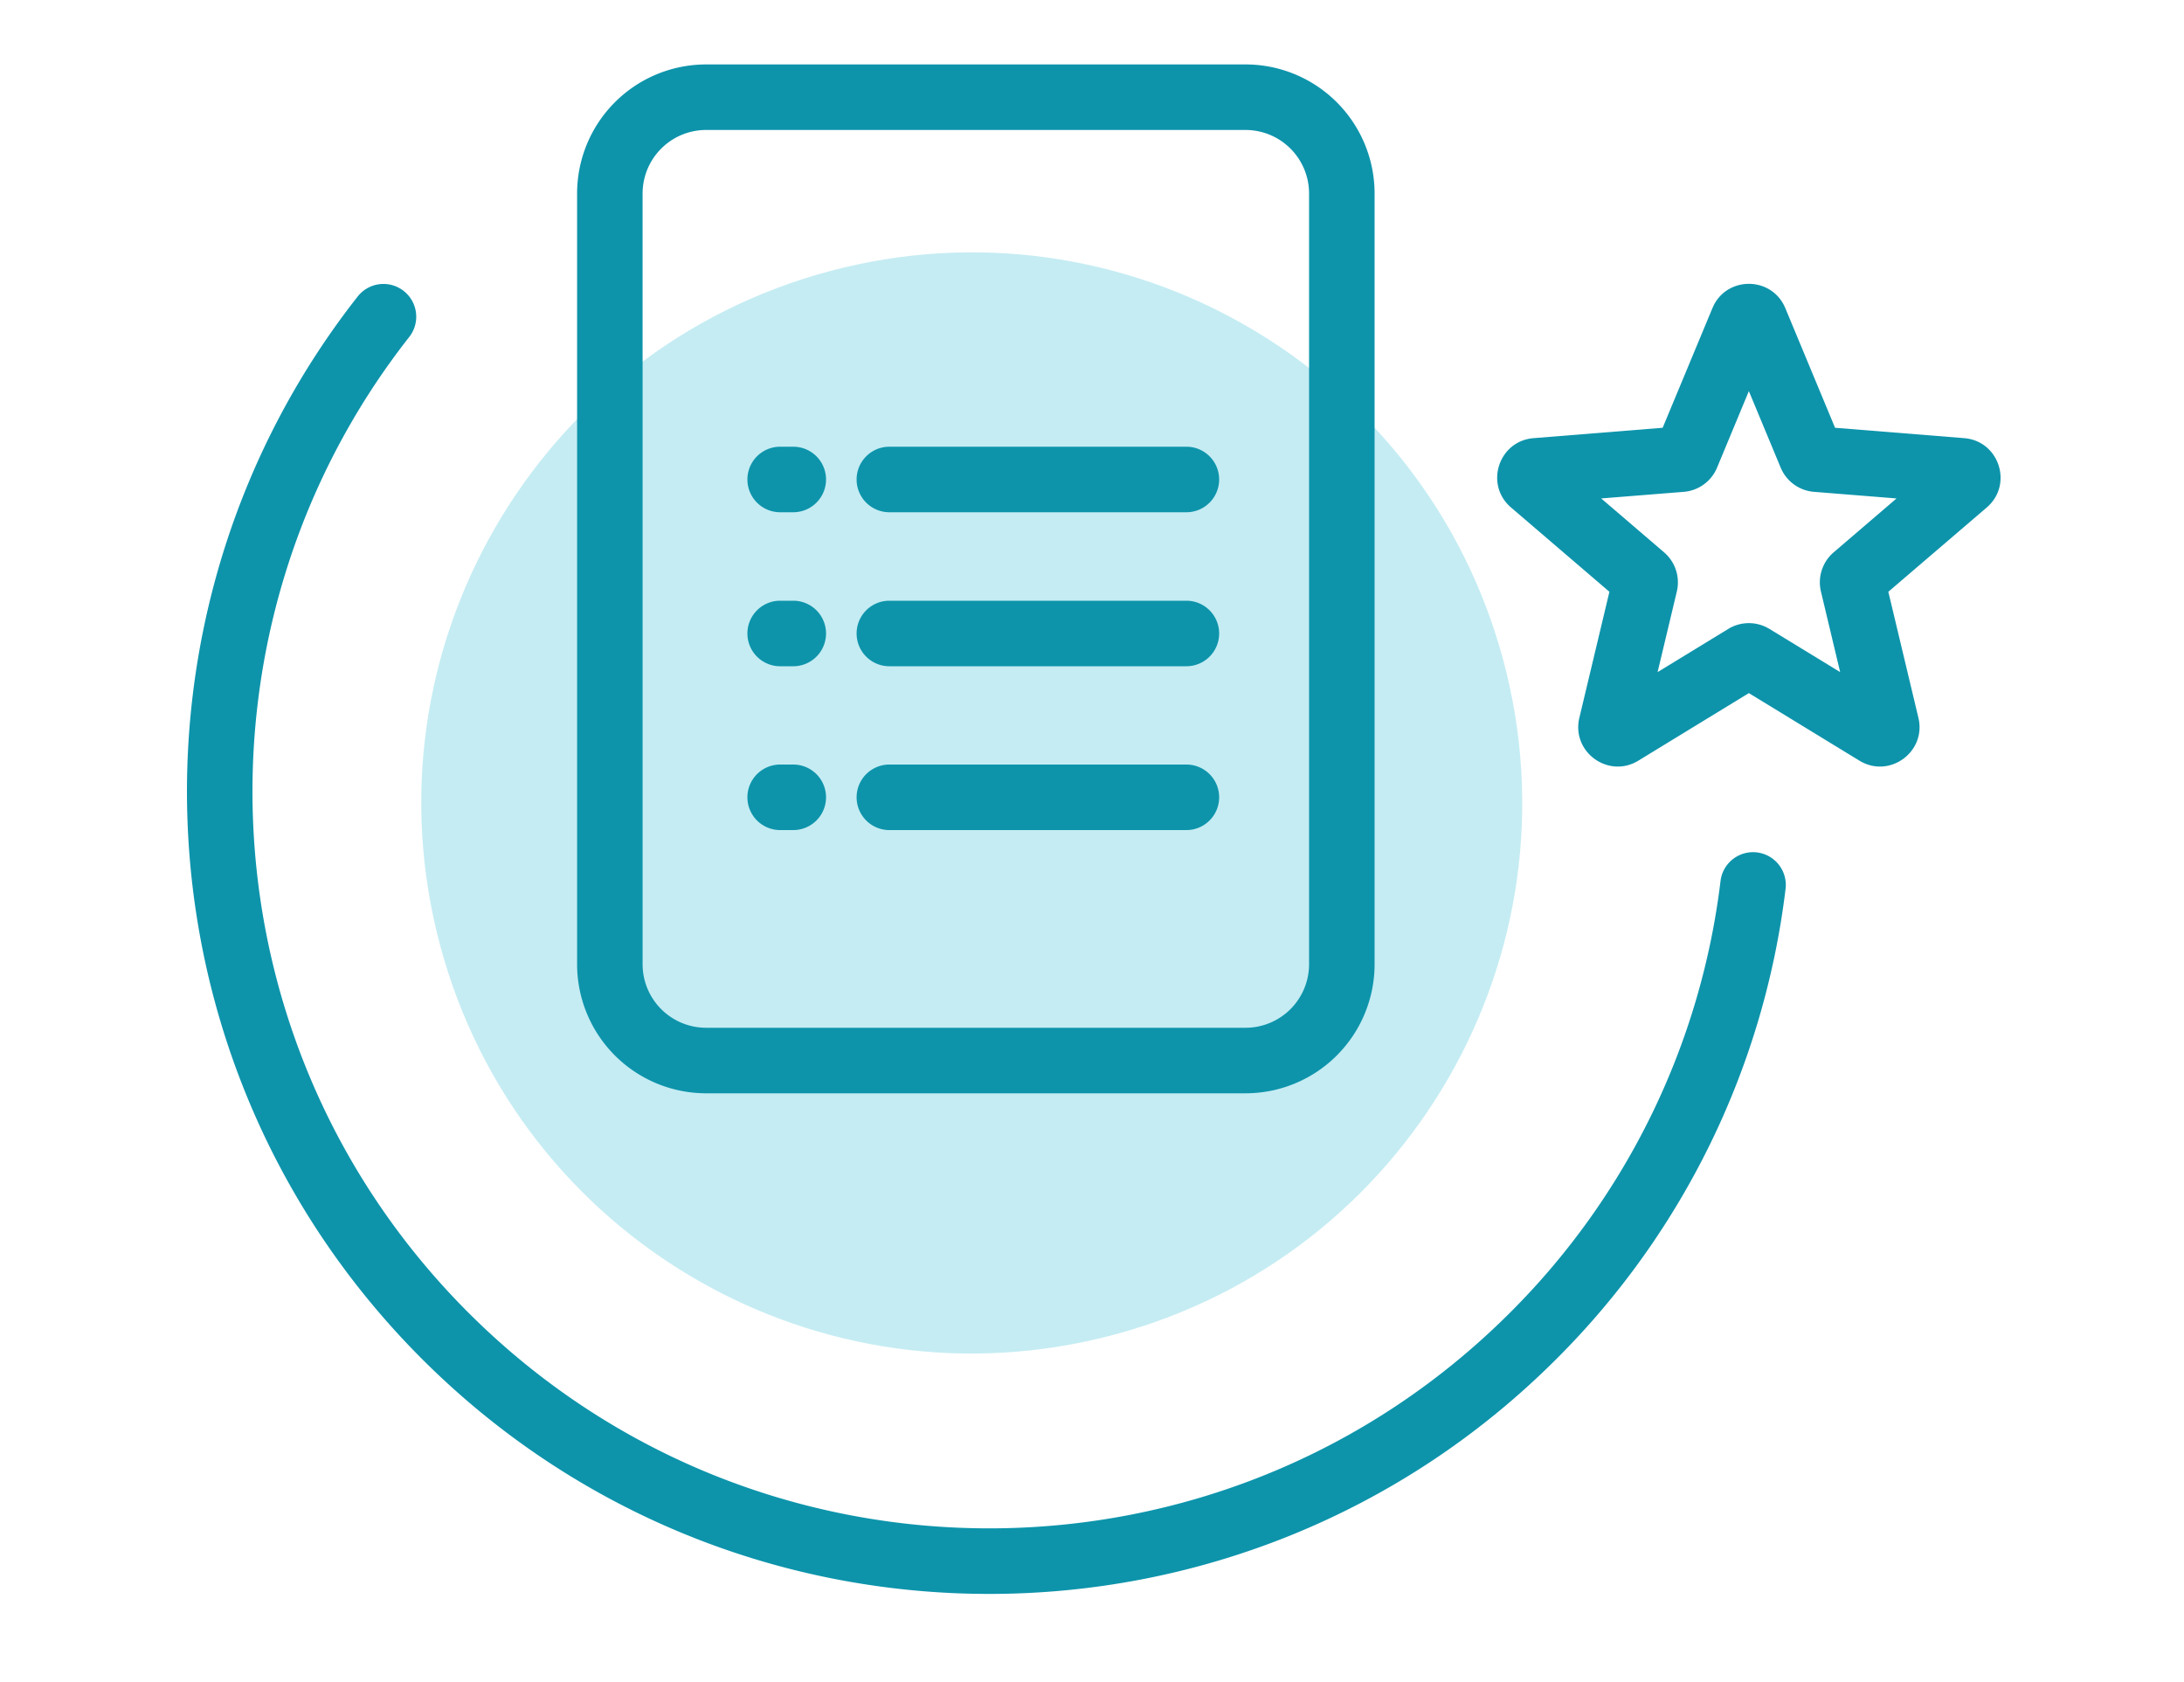
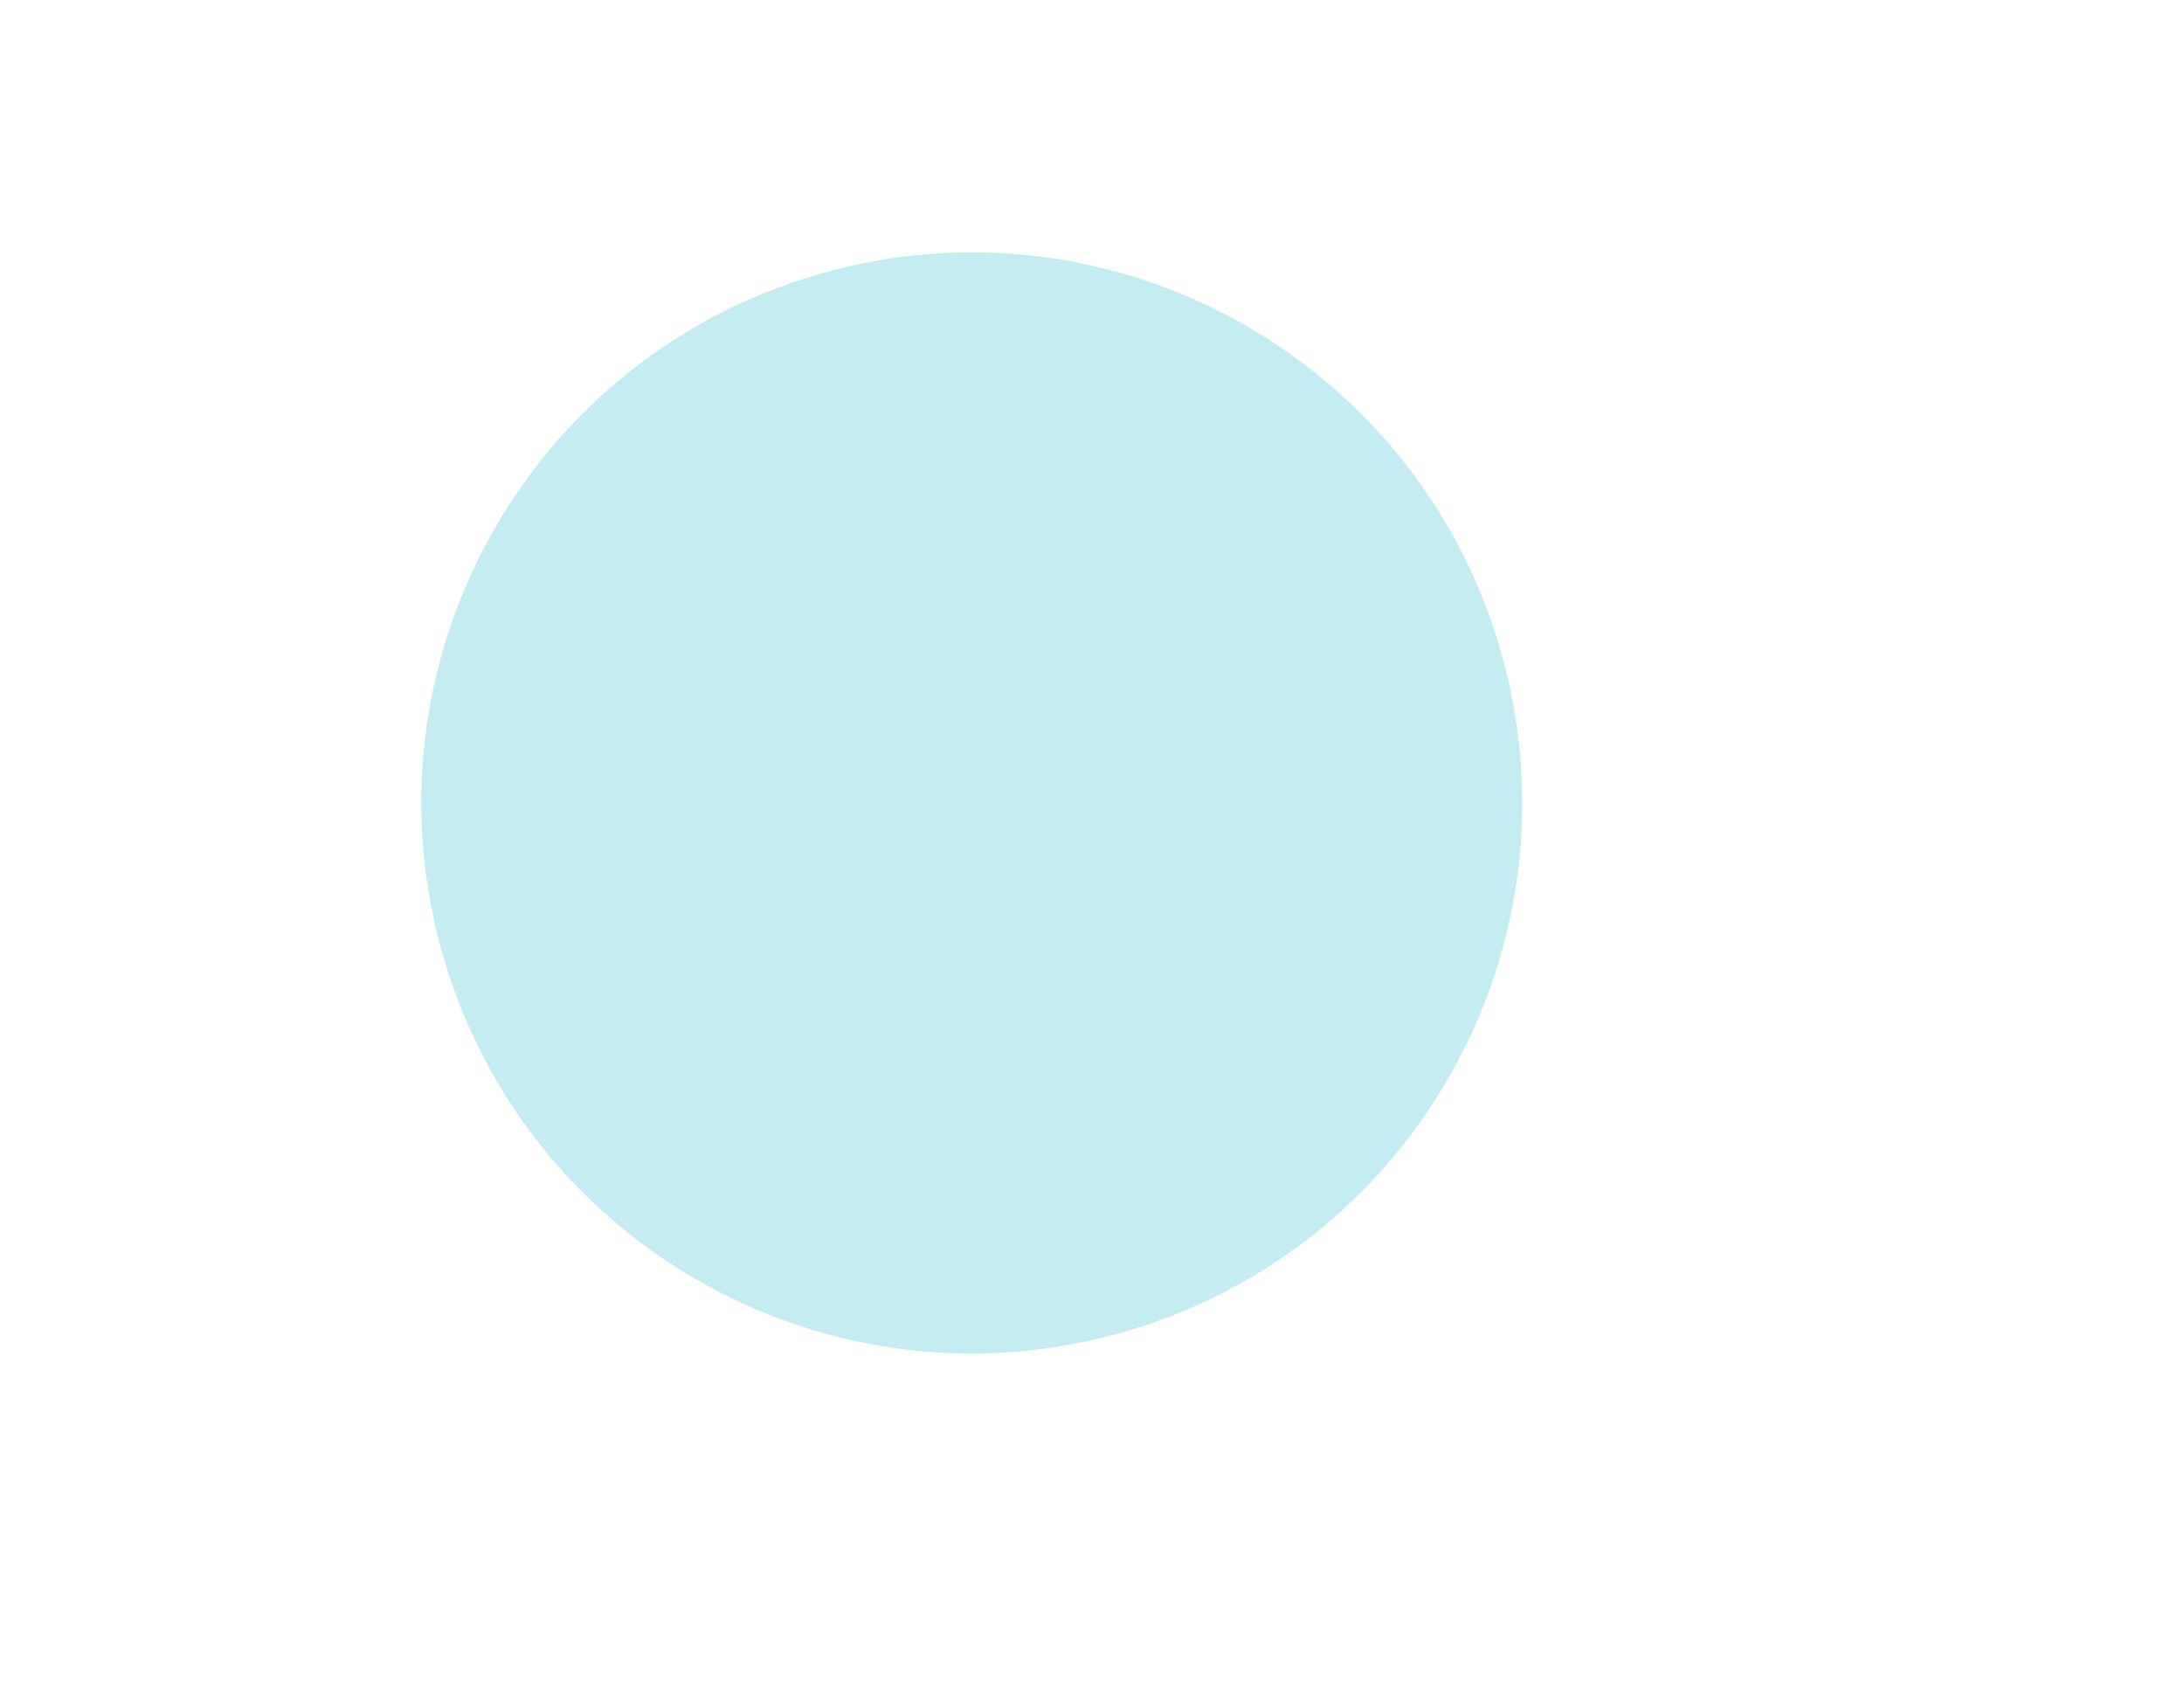
<svg xmlns="http://www.w3.org/2000/svg" width="100" height="77" fill="none">
  <path d="M68.835 30.236c3.603 13.443-4.375 27.261-17.819 30.863-13.443 3.602-27.261-4.375-30.863-17.819-3.602-13.443 4.376-27.261 17.819-30.863 13.443-3.602 27.261 4.375 30.863 17.819z" fill="#C5ECF3" />
-   <path d="M16.378 13.573a1.5 1.5 0 0 1 2.36 1.853c-10.4 13.236-9.498 32.46 2.703 44.66 13.173 13.174 34.532 13.174 47.706 0A33.584 33.584 0 0 0 78.78 40.32a1.5 1.5 0 0 1 2.978.362 36.581 36.581 0 0 1-10.49 21.527c-14.344 14.345-37.603 14.345-51.948 0C6.033 48.921 5.053 27.99 16.378 13.573z" fill="#0D94AB" />
-   <path d="M36.322 35a1.5 1.5 0 1 1 0 3h-.6a1.5 1.5 0 0 1 0-3h.6zm18 0a1.5 1.5 0 1 1 0 3h-13.6a1.5 1.5 0 0 1 0-3h13.6zm-18-7.5a1.5 1.5 0 1 1 0 3h-.6a1.5 1.5 0 0 1 0-3h.6zm18 0a1.5 1.5 0 1 1 0 3h-13.6a1.5 1.5 0 0 1 0-3h13.6zm-18-7.05a1.5 1.5 0 1 1 0 3h-.6a1.5 1.5 0 0 1 0-3h.6zm18 0a1.5 1.5 0 1 1 0 3h-13.6a1.5 1.5 0 0 1 0-3h13.6z" fill="#0D94AB" />
-   <path fill-rule="evenodd" clip-rule="evenodd" d="M57.03 2.95a5.91 5.91 0 0 1 5.909 5.91v35.28a5.91 5.91 0 0 1-5.91 5.91H32.334a5.91 5.91 0 0 1-5.91-5.91V8.86a5.91 5.91 0 0 1 5.91-5.91H57.03zm-24.697 3a2.91 2.91 0 0 0-2.91 2.91v35.28a2.91 2.91 0 0 0 2.91 2.91H57.03a2.91 2.91 0 0 0 2.909-2.91V8.86a2.91 2.91 0 0 0-2.91-2.91H32.334zm46.136 8.023c.663-1.305 2.551-1.305 3.215 0l.062.135 2.277 5.475 5.912.475c1.603.128 2.254 2.13 1.032 3.175l-4.505 3.858 1.377 5.768c.373 1.565-1.329 2.801-2.701 1.963l-5.062-3.092-5.06 3.092c-1.373.838-3.074-.398-2.701-1.963l1.376-5.768-4.504-3.858c-1.222-1.046-.571-3.047 1.032-3.175l5.91-.475 2.278-5.475.062-.135zm.151 7.435a1.809 1.809 0 0 1-1.525 1.108l-3.78.302 2.88 2.468a1.81 1.81 0 0 1 .583 1.793l-.881 3.689 3.237-1.977a1.808 1.808 0 0 1 1.775-.061l.11.061 3.237 1.977-.88-3.689a1.809 1.809 0 0 1 .582-1.793l2.88-2.468-3.78-.302a1.808 1.808 0 0 1-1.525-1.108l-1.457-3.503-1.456 3.503z" fill="#0D94AB" />
</svg>